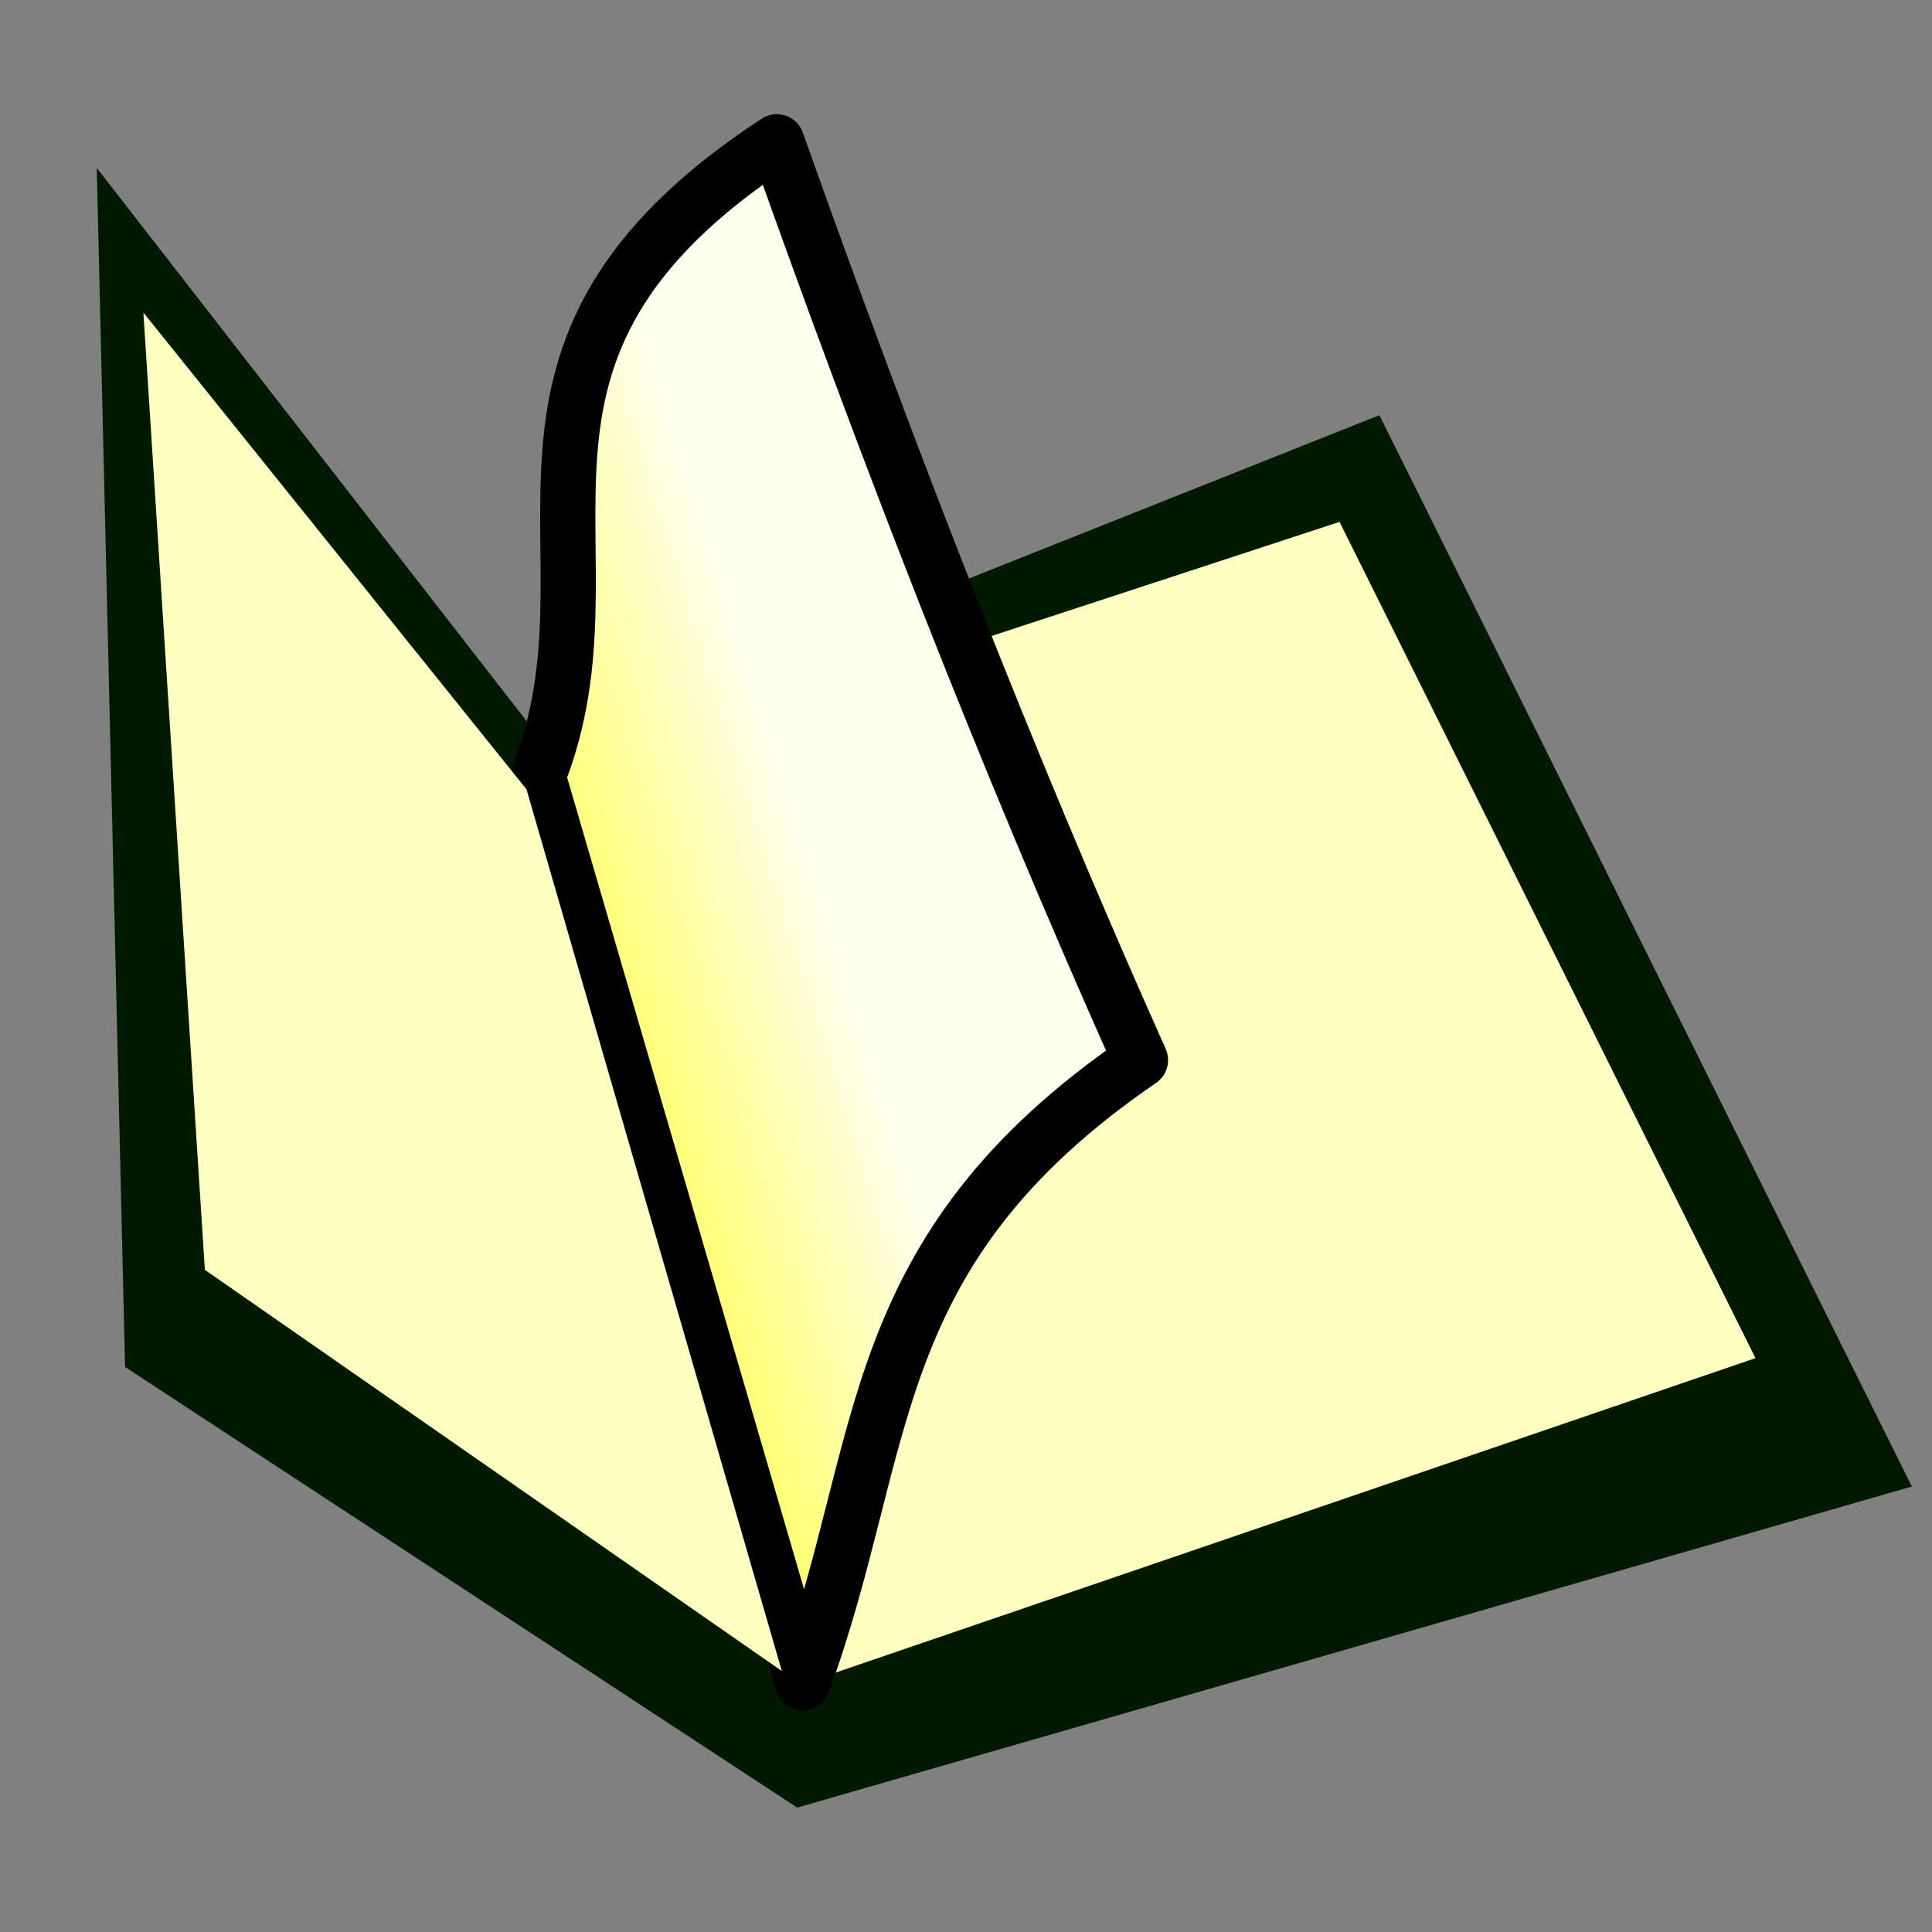
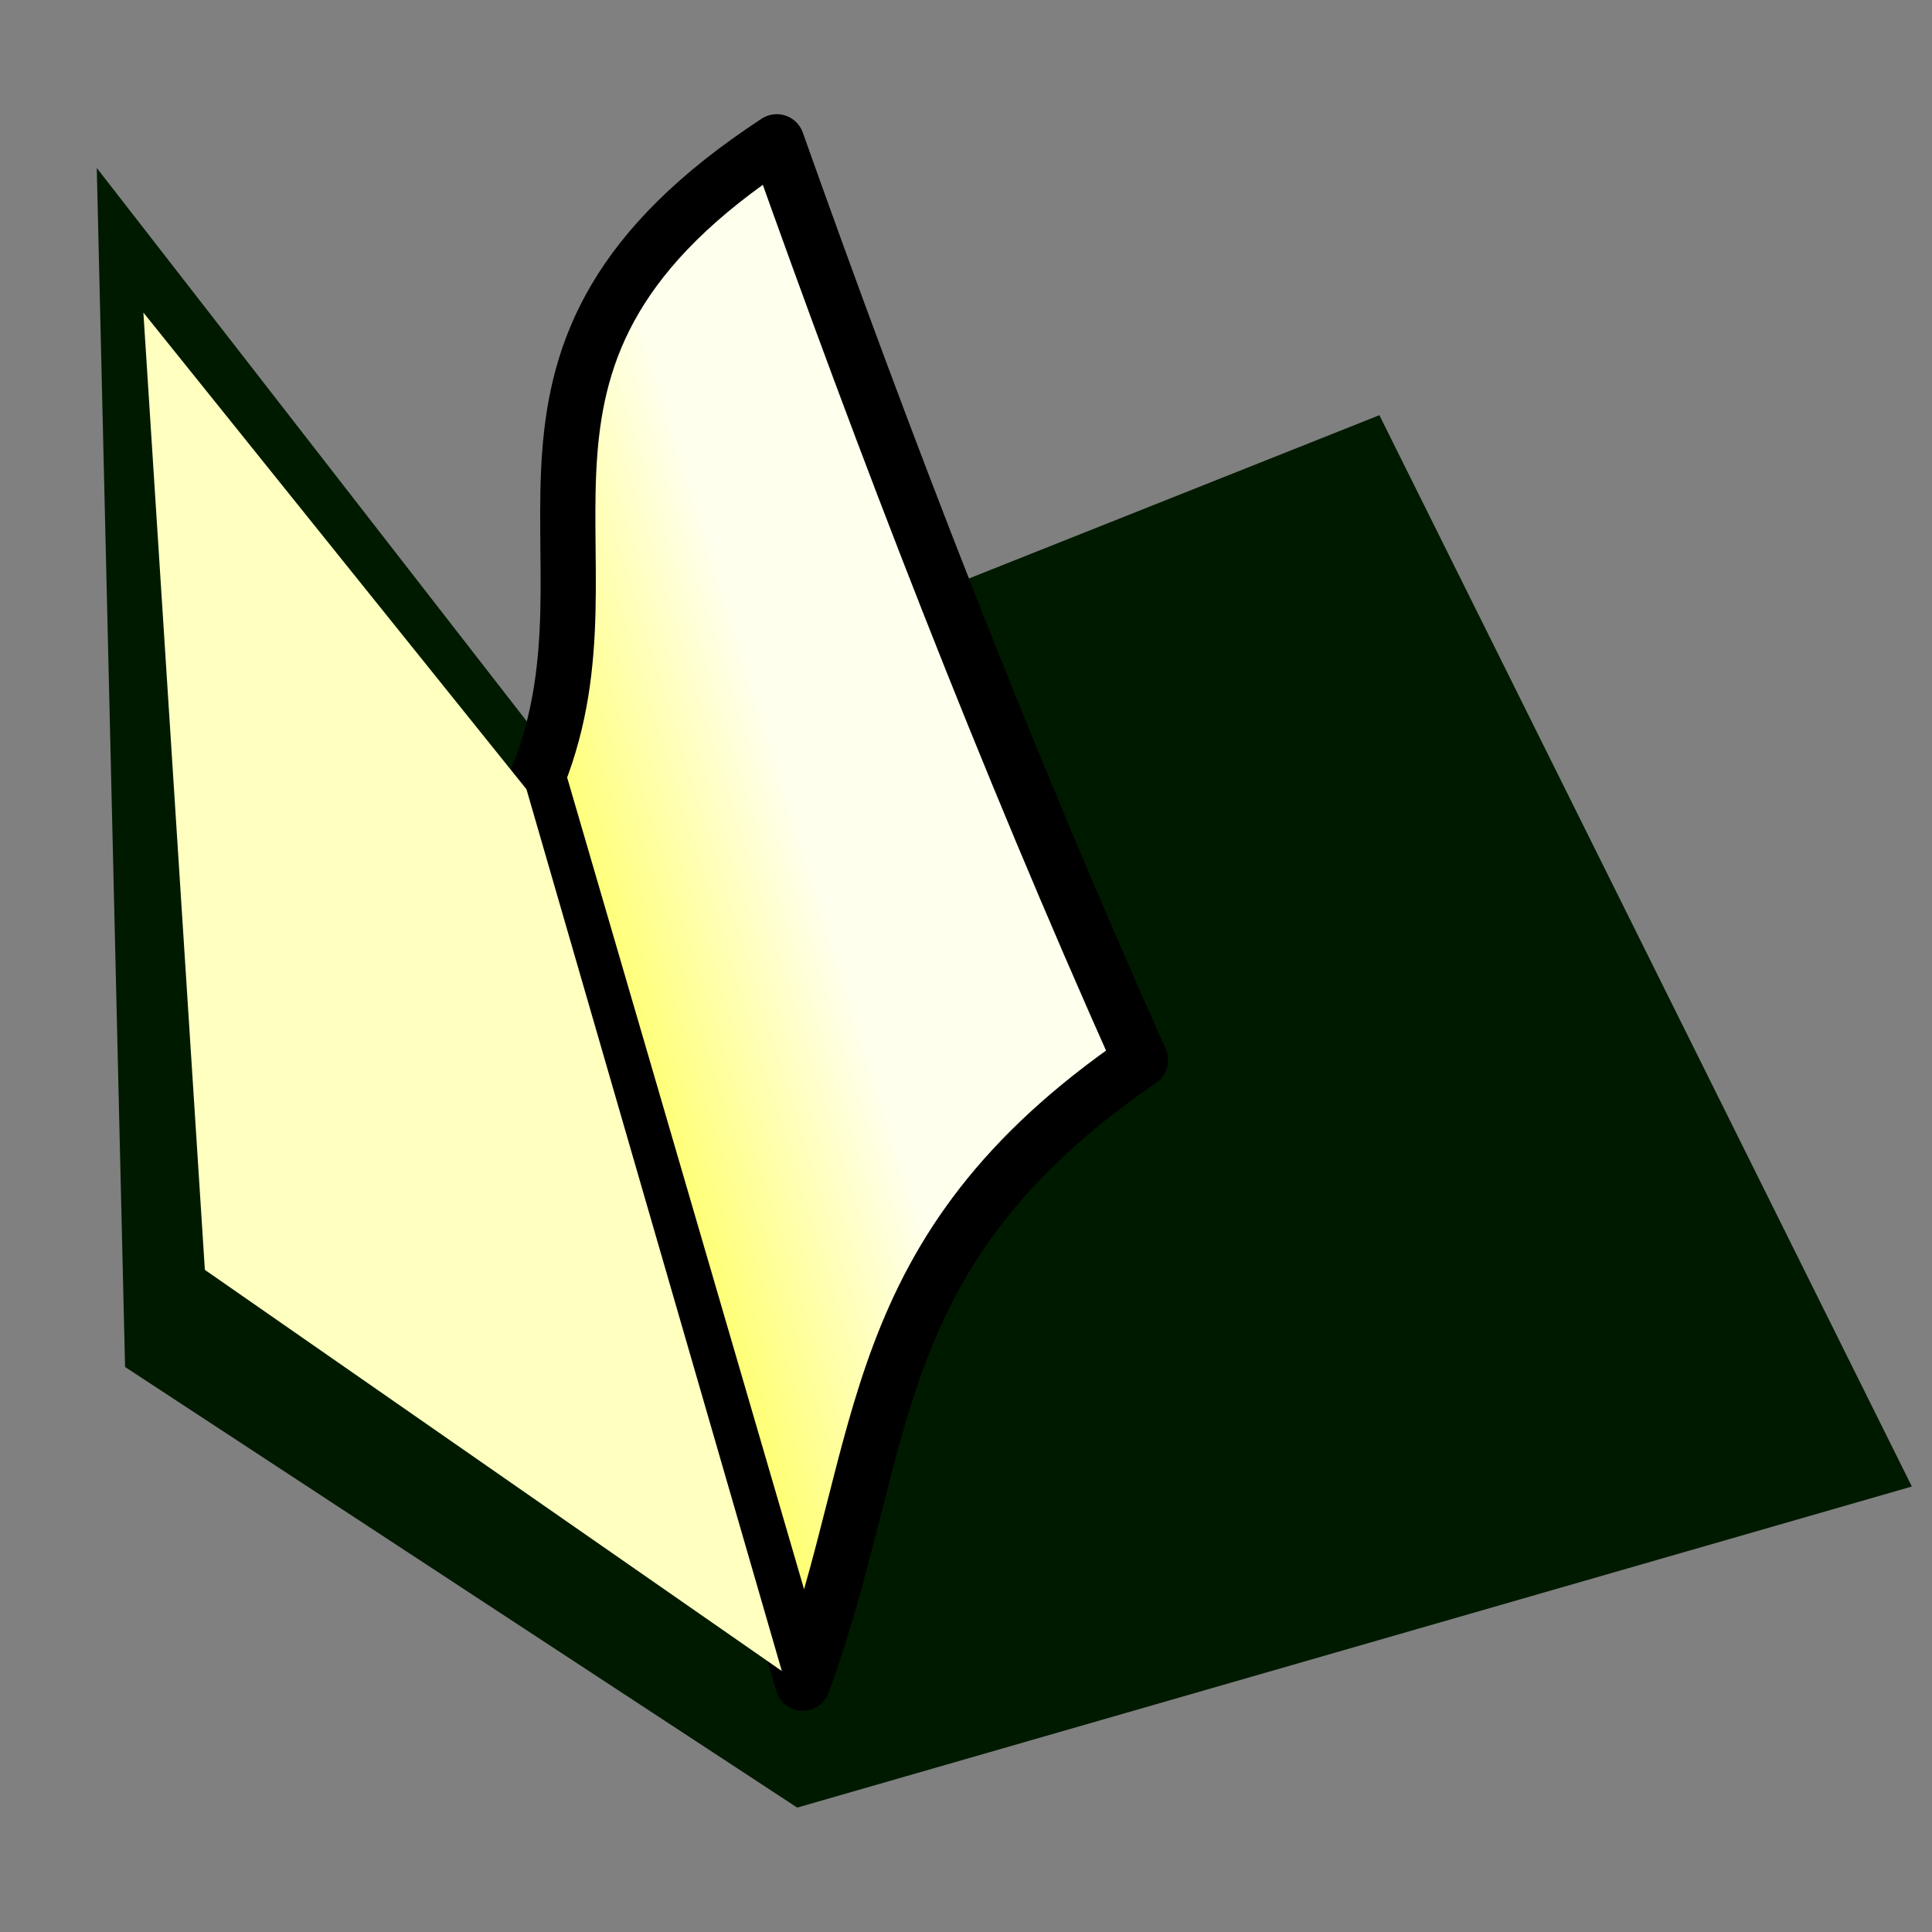
<svg xmlns="http://www.w3.org/2000/svg" xmlns:ns1="http://sodipodi.sourceforge.net/DTD/sodipodi-0.dtd" id="svg1" viewBox="0 0 437.5 437.5" ns1:version="0.34" version="1.0" y="0" x="0" ns1:docname="/usr/share/icons/Lemon/scalable/actions/contents.svg" ns1:docbase="/usr/share/icons/Lemon/scalable/actions/">
  <rect x="0" y="0" width="437.5" height="437.5" fill="#808080" stroke="none" />
  <ns1:namedview id="base" />
  <defs id="defs3">
    <linearGradient id="linearGradient62" y2=".508" y1=".672" x2=".549" x1=".314">
      <stop id="stop68" style="stop-color:#ffff72" offset="0" />
      <stop id="stop69" style="stop-color:#ffffed" offset="1" />
    </linearGradient>
  </defs>
-   <path id="path642" ns1:nodetypes="ccccccc" style="fill-rule:evenodd;fill:#001a00" d="m180.53 409.33l252.41-72.71-120.58-242.6-188.63 75.04-101.82-131.03 6.411 271.52 152.21 99.78z" />
-   <path id="path643" ns1:nodetypes="ccccc" style="fill-rule:evenodd;fill:#ffffbf" d="m177.71 382.69l219.82-75.14-94.19-189.37-180.05 59.03 54.42 205.48z" />
+   <path id="path642" ns1:nodetypes="ccccccc" style="fill-rule:evenodd;fill:#001a00" d="m180.53 409.33l252.41-72.71-120.58-242.6-188.63 75.04-101.82-131.03 6.411 271.52 152.21 99.78" />
  <path id="path644" ns1:nodetypes="ccccc" style="stroke-linejoin:round;fill-rule:evenodd;stroke:#000000;stroke-width:12.5;fill:url(#linearGradient62)" d="m175.9 32.106c24.62 69.324 51.37 138.64 82.36 207.96-63.43 43.43-56.55 86.69-76.48 141.1-19.98-68.46-39.96-136.91-59.94-205.37 20.49-51.57-19.37-95.651 54.06-143.69z" />
  <path id="path645" ns1:nodetypes="ccccc" style="fill-rule:evenodd;fill:#ffffbf" d="m119.22 178.73l-86.751-107.95 13.923 216.78 130.65 90.84-57.82-199.67z" />
</svg>